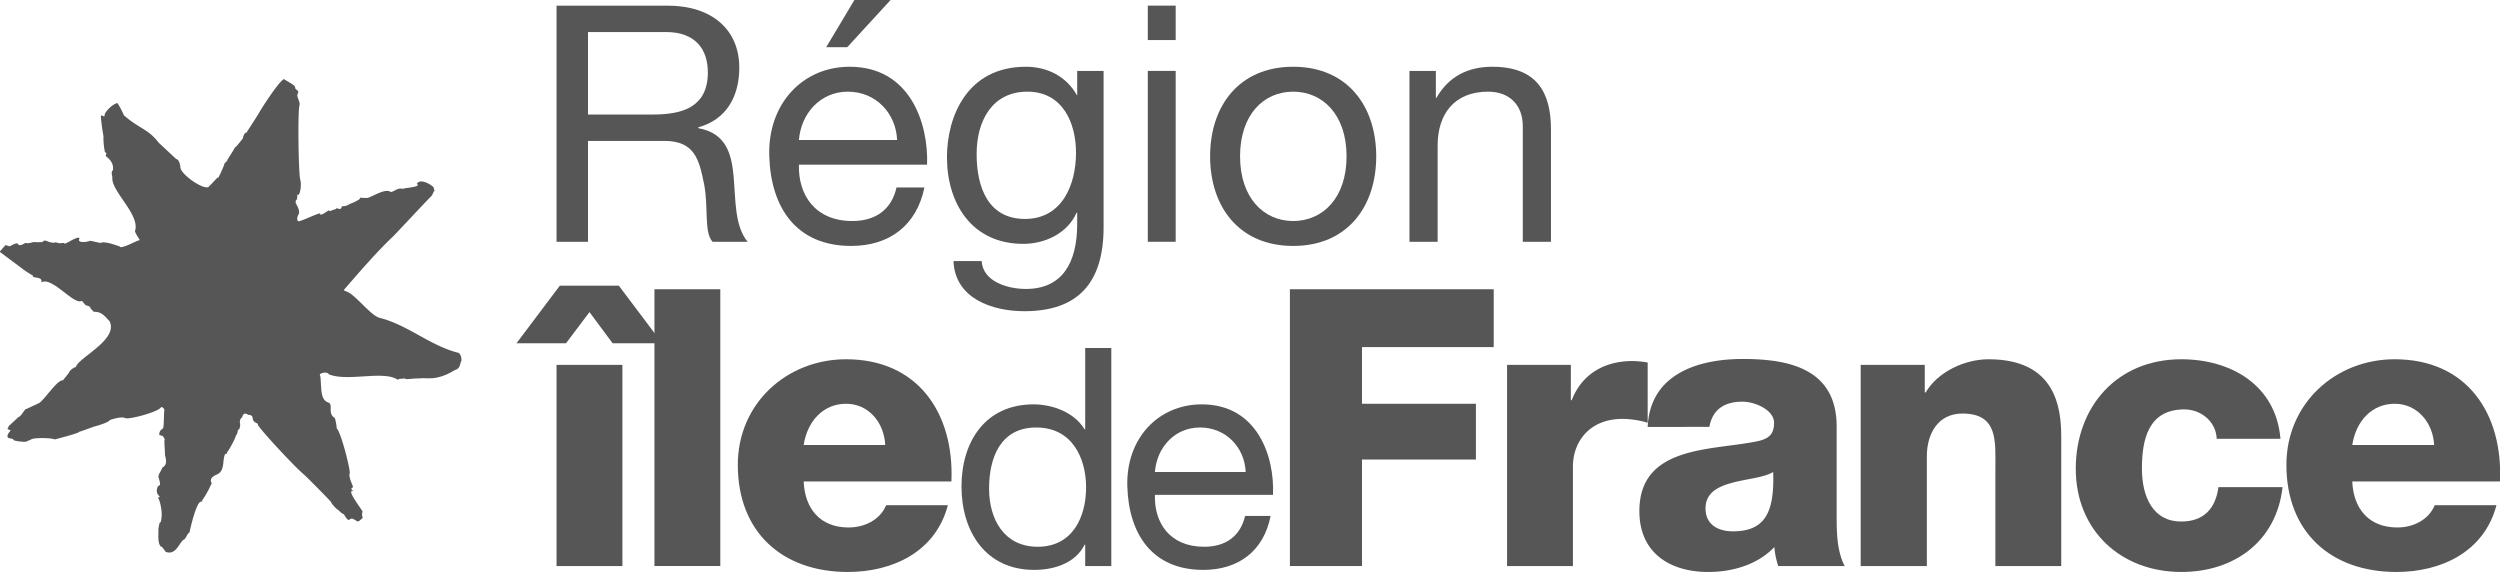
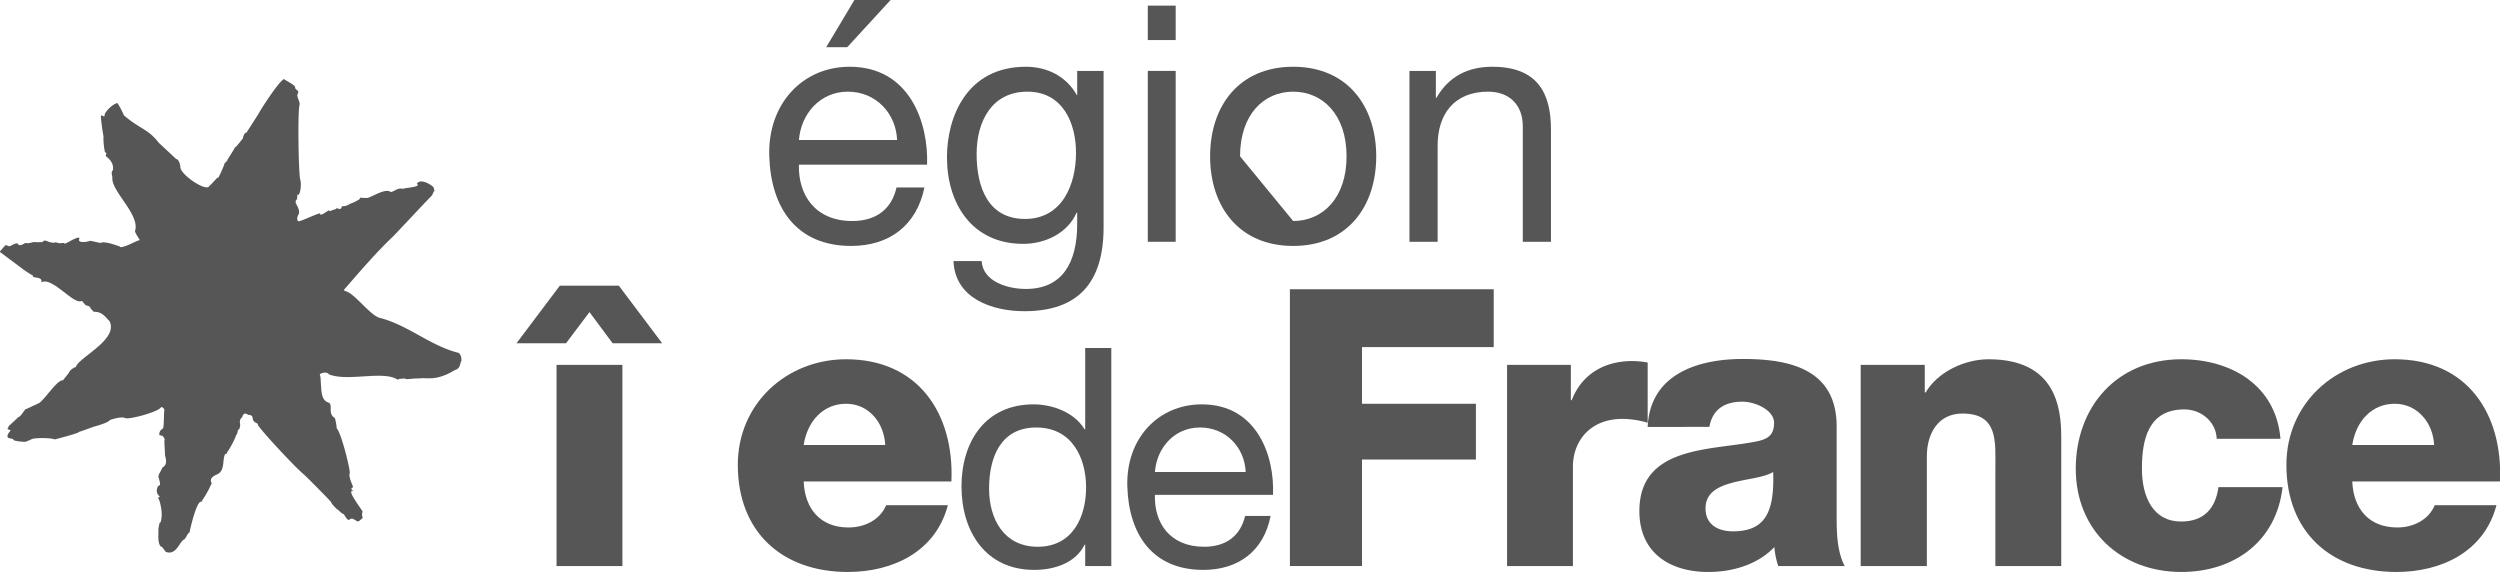
<svg xmlns="http://www.w3.org/2000/svg" viewBox="0 0 842.7 192.8">
  <defs>
    <style>.cls-1{fill:#565656;}</style>
  </defs>
  <g data-name="Layer 2" id="Layer_2">
    <g data-name="20190621 C" id="_20190621_C">
      <path d="M190.8,115.7H174.1l14.6-19.4h19.9l14.6,19.4H206.5l-7.8-10.5Zm-3.2,7.3h22.2v67.8H187.6Z" class="cls-1" />
-       <rect height="93.29" width="22.2" y="97.5" x="220.6" class="cls-1" />
      <path d="M270.9,162.3c.4,9.3,5.7,15.5,15.1,15.5,5.4,0,10.6-2.5,12.7-7.5h20.8c-4.1,15.7-18.6,22.5-33.7,22.5-22.1,0-37.1-13.4-37.1-36.1,0-20.8,16.6-35.6,36.5-35.6,24.3,0,36.5,18.3,35.5,41.2H270.9M298.4,150c-.4-7.7-5.7-13.9-13.2-13.9s-13,5.6-14.3,13.9Z" class="cls-1" />
      <path d="M374.6,190.8h-8.8v-7.2h-.2c-2.9,5.9-9.7,8.5-17,8.5-16.4,0-24.5-13-24.5-28.1s8-27.7,24.3-27.7c5.5,0,13.3,2.1,17.2,8.4h.2V117.3h8.8v73.5m-24.8-6.5c11.8,0,16.3-10.1,16.3-20s-4.7-20.2-16.8-20.2-15.9,10.2-15.9,20.6,5.1,19.6,16.4,19.6" class="cls-1" />
      <path d="M428.3,173.9c-2.3,11.8-10.8,18.2-22.7,18.2-17,0-25.1-11.8-25.6-28.1s10.5-27.7,25.1-27.7c18.8,0,24.6,17.7,24,30.5H389.3c-.3,9.3,4.9,17.5,16.6,17.5,7.2,0,12.2-3.5,13.8-10.4h8.6m-8.4-14.8c-.4-8.4-6.7-15-15.4-15s-14.6,6.9-15.2,15Z" class="cls-1" />
      <polygon points="434.8 97.5 503.5 97.5 503.5 117 459.1 117 459.1 136.1 497.5 136.1 497.5 154.9 459.1 154.9 459.1 190.8 434.8 190.8 434.8 97.5" class="cls-1" />
      <path d="M508,123h21.5v11.9h.3c3.3-8.6,10.8-13.2,20.4-13.2a30.5,30.5,0,0,1,5.2.5v20.3a30.7,30.7,0,0,0-8.5-1.3c-11,0-16.7,7.6-16.7,16.1v33.5H508Z" class="cls-1" />
      <path d="M555.4,143.9c.4-8.9,4.6-14.6,10.6-18.1s13.8-4.8,21.5-4.8c16.1,0,31.6,3.6,31.6,22.8v29.6c0,5.8,0,12.1,2.7,17.4H599.4a28,28,0,0,1-1.3-6.4c-5.7,6-14.2,8.4-22.3,8.4-13,0-23.2-6.5-23.2-20.5,0-22.1,24.1-20.4,39.5-23.5,3.8-.8,5.9-2.1,5.9-6.3s-6.2-7.1-10.7-7.1c-6.2,0-10.1,2.8-11.1,8.5H555.4m28.7,35.2c10.6,0,14.1-6,13.6-20-3.1,1.9-8.9,2.3-13.7,3.6s-9.1,3.3-9.1,8.7,4.2,7.7,9.2,7.7" class="cls-1" />
      <path d="M627.2,123h21.6v9.3h.3c4-6.9,13.1-11.2,21.2-11.2,22.7,0,24.5,16.4,24.5,26.2v43.5H672.6V158c0-9.2,1-18.6-11.1-18.6-8.4,0-12,7-12,14.4v37H627.2Z" class="cls-1" />
      <path d="M747.2,147.9c-.2-5.8-5.3-9.9-10.9-9.9-12.4,0-14.3,10.6-14.3,20s3.7,17.8,13.2,17.8c7.7,0,11.6-4.4,12.6-11.6h21.6c-2,18.1-16.1,28.6-34.1,28.6-20.4,0-35.6-14-35.6-34.8s13.8-36.9,35.6-36.9c16.8,0,31.9,8.8,33.4,26.8Z" class="cls-1" />
      <path d="M792.9,162.3c.4,9.3,5.7,15.5,15.2,15.5,5.3,0,10.5-2.5,12.6-7.5h20.8c-4.1,15.7-18.6,22.5-33.7,22.5-22.1,0-37.1-13.4-37.1-36.1,0-20.8,16.6-35.6,36.5-35.6,24.4,0,36.5,18.3,35.5,41.2H792.9M820.5,150c-.4-7.7-5.8-13.9-13.3-13.9s-13,5.6-14.3,13.9Z" class="cls-1" />
-       <path d="M187.6,1.9H225c15,0,24.2,8.1,24.2,20.9,0,9.5-4.2,17.5-13.8,20.1v.3c9.3,1.7,11.2,8.5,11.9,16.4s.3,16.5,4.7,21.9H240.2c-3-3.2-1.3-11.8-2.9-19.6s-3-14.4-13.3-14.4H198.2v34H187.6Zm32.6,36.7c10,0,18.4-2.6,18.4-14.2,0-7.8-4.2-13.6-14.1-13.6H198.2V38.6Z" class="cls-1" />
      <path d="M311.6,63.2c-2.6,12.7-11.7,19.7-24.7,19.7-18.4,0-27.1-12.8-27.6-30.4s11.3-30,27.1-30c20.4,0,26.6,19.1,26.1,33H269.3c-.3,10.1,5.4,19,18,19,7.8,0,13.2-3.8,14.9-11.3Zm-9.2-16c-.4-9.1-7.2-16.3-16.6-16.3S270,38.4,269.3,47.2ZM288,0h12.2L285.6,15.9h-7.1Z" class="cls-1" />
      <path d="M372,76.6c0,18.7-8.6,28.3-26.7,28.3-10.9,0-23.4-4.3-23.9-16.9h9.5c.4,6.9,8.7,9.4,14.9,9.4,12.4,0,17.3-9,17.3-21.9V71.7h-.2c-3.1,7-10.7,10.5-18,10.5-17.2,0-25.7-13.5-25.7-29.2,0-13.6,6.7-30.5,26.6-30.5,7.3,0,13.7,3.3,17.2,9.6h.1V23.9H372Zm-9.3-25.1c0-10.1-4.5-20.6-16.4-20.6s-17.1,9.9-17.1,21,3.8,21.9,16.3,21.9,17.2-11.5,17.2-22.3" class="cls-1" />
      <path d="M396.3,13.5h-9.4V1.9h9.4Zm-9.4,10.4h9.4V81.5h-9.4Z" class="cls-1" />
-       <path d="M435.9,22.5c18.3,0,28,13.3,28,30.2s-9.7,30.2-28,30.2-28-13.3-28-30.2,9.7-30.2,28-30.2m0,52c10,0,18-7.8,18-21.8s-8-21.8-18-21.8S418,38.7,418,52.7s8,21.8,17.9,21.8" class="cls-1" />
+       <path d="M435.9,22.5c18.3,0,28,13.3,28,30.2s-9.7,30.2-28,30.2-28-13.3-28-30.2,9.7-30.2,28-30.2m0,52c10,0,18-7.8,18-21.8s-8-21.8-18-21.8S418,38.7,418,52.7" class="cls-1" />
      <path d="M475.1,23.9H484V33h.2c4-7.1,10.5-10.5,18.8-10.5,15.1,0,19.8,8.7,19.8,21.1V81.5h-9.5v-39c0-7-4.4-11.6-11.7-11.6-11.5,0-17,7.7-17,18.1V81.5h-9.5Z" class="cls-1" />
      <path d="M113.4,70.4a15.9,15.9,0,0,0-2.2.8L111,71c.2-.7-3,2.2-3.1,1.1s.1,0-.3-.1-5.3,2.2-6.8,2.6l-.5-.2a2.5,2.5,0,0,1,.4-2.2c.6-1.7-1.4-4-.7-3.3a1.2,1.2,0,0,1,0-1.7c.4.3,0-.1.2-.8s-.4-1.1.2-.7,1.4-3.1.8-5.2-.9-24-.2-25.1v-.3c0-1.4-1.2-2.5-.6-3.6s-1-1.2-.9-2-3.1-2.3-3.6-2.7-.2-.1-.4,0c-2.1,1.4-8,10.8-8.1,11.1s-3.7,5.8-4.3,6.8H83c-.5.1-1,.9-1.1,1.9h0c-.3.4-1.8,2.3-2.3,2.8l-.4.3c-.8,1.5-1.8,2.9-2.6,4.3.6-.4-1.2,1.3-1,1.3s-2.1,5.1-2.1,4.6-2.6,2.7-2.9,2.7c-.6,2.4-9.6-3.5-9.8-6.2,0-.1-.2-2.6-1.4-2.8l-5.8-5.4c-.1,0-.1,0-.1-.1-3.6-4.7-6.4-4.6-11.7-9.2-.1-.1-.1-.1-.1-.2a29.3,29.3,0,0,0-2-3.8c-.1-.1-.3-.2-.4-.1-2,.7-4.5,3.6-4,4.3a.5.5,0,0,1-.7-.1c-.3-.2-.7,0-.6.3a61.1,61.1,0,0,0,.9,6.7h0c-.2,1.1.4,6,.6,5.3l.4.4c0,.1-.6.8.2,1.3s2.5,2.5,1.9,4.5c-.8.3.1,3-.1,2.1C37.1,64.1,47,72,45.6,77.6c-.6.5,1.9,3.5,1.4,3.4s-3.4,1.6-5.2,2.1-1.1,0-1.6-.1-5-1.9-6.3-1.1h0c-.3,0-3.7-.9-3.7-.7s-4.2,1-3.5-.6-4.2,1.3-3.1.7-1.9,1.1-1.9.8-1-.2-1.3-.1h-.3c-.6-.1-1.9-.5-1.6-.3s-1.3.2-2.6-.4-1.5.4-1.7.3a28,28,0,0,1-2.9,0c.2-.1-1.8.6-2.4.3H8.5c-.6.4-2,1.2-2.4.4s-2.2.5-2.8.7H3.1c-.4-.1-1.6-.6-1.4-.2L.1,84.6c-.2.2-.1.4.1.5l7.5,5.6a31.4,31.4,0,0,0,3.4,2.2c-.4,1.1,3.5.1,2.8,2.3,3.5-2.1,10.7,7.3,13.4,6.3h.4c.4.4,1.2,1.6,1.5,1.5s1.9.8,1.1.7l1.3,1.4h.3c2.8,0,4,2.3,5,3.1,3.2,6.2-10.2,12.2-11.3,15.4-.1.1-.1.2-.3.2s-1.8.9-2.1,1.9l-1.9,2.4c0,.1-.2.1-.3.1-1.9.1-6.2,6.8-7.9,7.7l-4.3,2H8.6l-.9,1.2c-.4.6-1,1.4-1.5,1.5l-3,2.8H3.1l-.6,1.2,1.1.5a8.9,8.9,0,0,0-.9,1.2c-.1.3-.5,1.2.4,1.4s1.3.2,1.5.6,3.5.7,4,.6h.1l1.9-.8a.1.1,0,0,1,.1-.1c1.6-.5,6.6-.4,7.7.1h.2c1-.3,7.4-1.9,8.1-2.5s.1-.1.2-.1,4.8-1.7,4.8-1.7,4.3-1.1,5.3-2.1c-.9.1,3.8-1.5,5.1-.8s11.8-2.2,12.2-3.7a1.2,1.2,0,0,1,1.1,1c-.2,1.4-.1,4.9-.4,6.1l-.3.3a2,2,0,0,0-1,1.9.2.2,0,0,0,.2.2c1,.3,1,0,1.7,1.6-.4-.8,0,3.3,0,4.8h0c0,.8,1.2,3.3-.7,4.4l-.2.2a23,23,0,0,1-1.2,2.3c.2-1.2.2.6-.1.3s.8,2.7.5,3.1-.3.3-.5.4a.2.2,0,0,0-.2.2c-1.4,3.1,2,3.4-.1,3.8.9.3,1.4,4.8,1.3,4.1a10.7,10.7,0,0,1-.2,4c-.1.2-.2.2-.3.2s-.6,2.1-.5,2.7-.5,4.8,1.1,5.6c-.2-.6.9,1,1.2,1.4s.1.1.1.2c3.7,1.4,4.6-3.4,6.3-4.2h0c.5-.2,1.1-2,1.6-2.2a.2.2,0,0,0,.2-.2c.3-1.6,2.3-10.1,3.8-10.3s.3-.1.3-.2a34.5,34.5,0,0,0,3.3-5.9.2.2,0,0,0,0-.3c-.3-.4-.7-1.7,1.7-2.7s2.1-3.4,2.5-5.7,1-.6,1.1-2c0,.4,2.6-4,3-5.7.5,0,.5-2,.8-1.8s.7-1.5.5-2.1.2-2,.7-1.9c.4-2.1,1.7-1.2,2-1s1.5-.2,1.6,1.3,2,1.5,1.7,2,12.2,14.1,15.6,16.9h0c.3.2,9.6,9.5,9.2,9.4s2,2.5,2,2.3,1.5,1.5,2.1,1.6a.2.2,0,0,1,.2.2c1.4,2.3,1.5,1.8,2.2,1.4s1.7.7,2.5.9l.4-.2c.3-.4,1.4-.9,1.1-1.4s-.1-1.4,0-1.7a.4.4,0,0,0-.1-.3c-.9-1.4-4-5.6-3.7-6.4s.5-.2.7-.2-.4-.5-.7-.7.8-.4.5-1.1-1.5-3.5-1-4.2v-.2c.1-1.5-2.8-13.1-4.3-14.9-.1,0-.1-.1-.1-.2a17.5,17.5,0,0,0-.6-3.3l-.2-.2c-2.3-1.5-.3-4.5-2-5.1s-2.2-2.1-2.4-4.5-.2-4.3-.4-4.6a.4.4,0,0,1,0-.5c.7-.5,2.4-.9,3.1.2h.2c6.3,2.3,18-1.4,22.7,1.6.2.1.4.1.5-.1s3.2-.1,2-.5.2.4.5.5,4.4-.5,5.1-.1c-1.9-.4,2.8-.1,2.6-.2s3.3.6,8.6-2.7c2-.6,1.6-1.6,2.4-3.4-.3,1.5.5-1.5-1.1-2.5h-.1c-9.4-2.4-16.9-9.3-26.2-11.7-3.4-.7-8.7-8.5-11.9-9.1-.3-.1-.4-.4-.2-.6,5.5-6.3,10.8-12.5,16.5-17.9,1.1-1.1,12.2-13,12.9-13.6h0c.5-.7,1.1-2.6,1-1.7s-.1-.7-.4-1.2-4.4-3.3-5.6-1.1c1.6.9-3.1,1.3-4.2,1.5a1.5,1.5,0,0,1-.9.1c-1.1-.3-2.5.8-3.4,1.1h-.3c-1.8-1.3-5.8,1.4-7.7,2h-.1a10.9,10.9,0,0,1-2.4-.1c-.6,1-.6.7-.4.6a15.3,15.3,0,0,1-3.4,1.6c.3.1-1.4.8-2.1.7s-.2,1.1-1.3.9-.6-.5-.9-.2" class="cls-1" />
    </g>
  </g>
</svg>